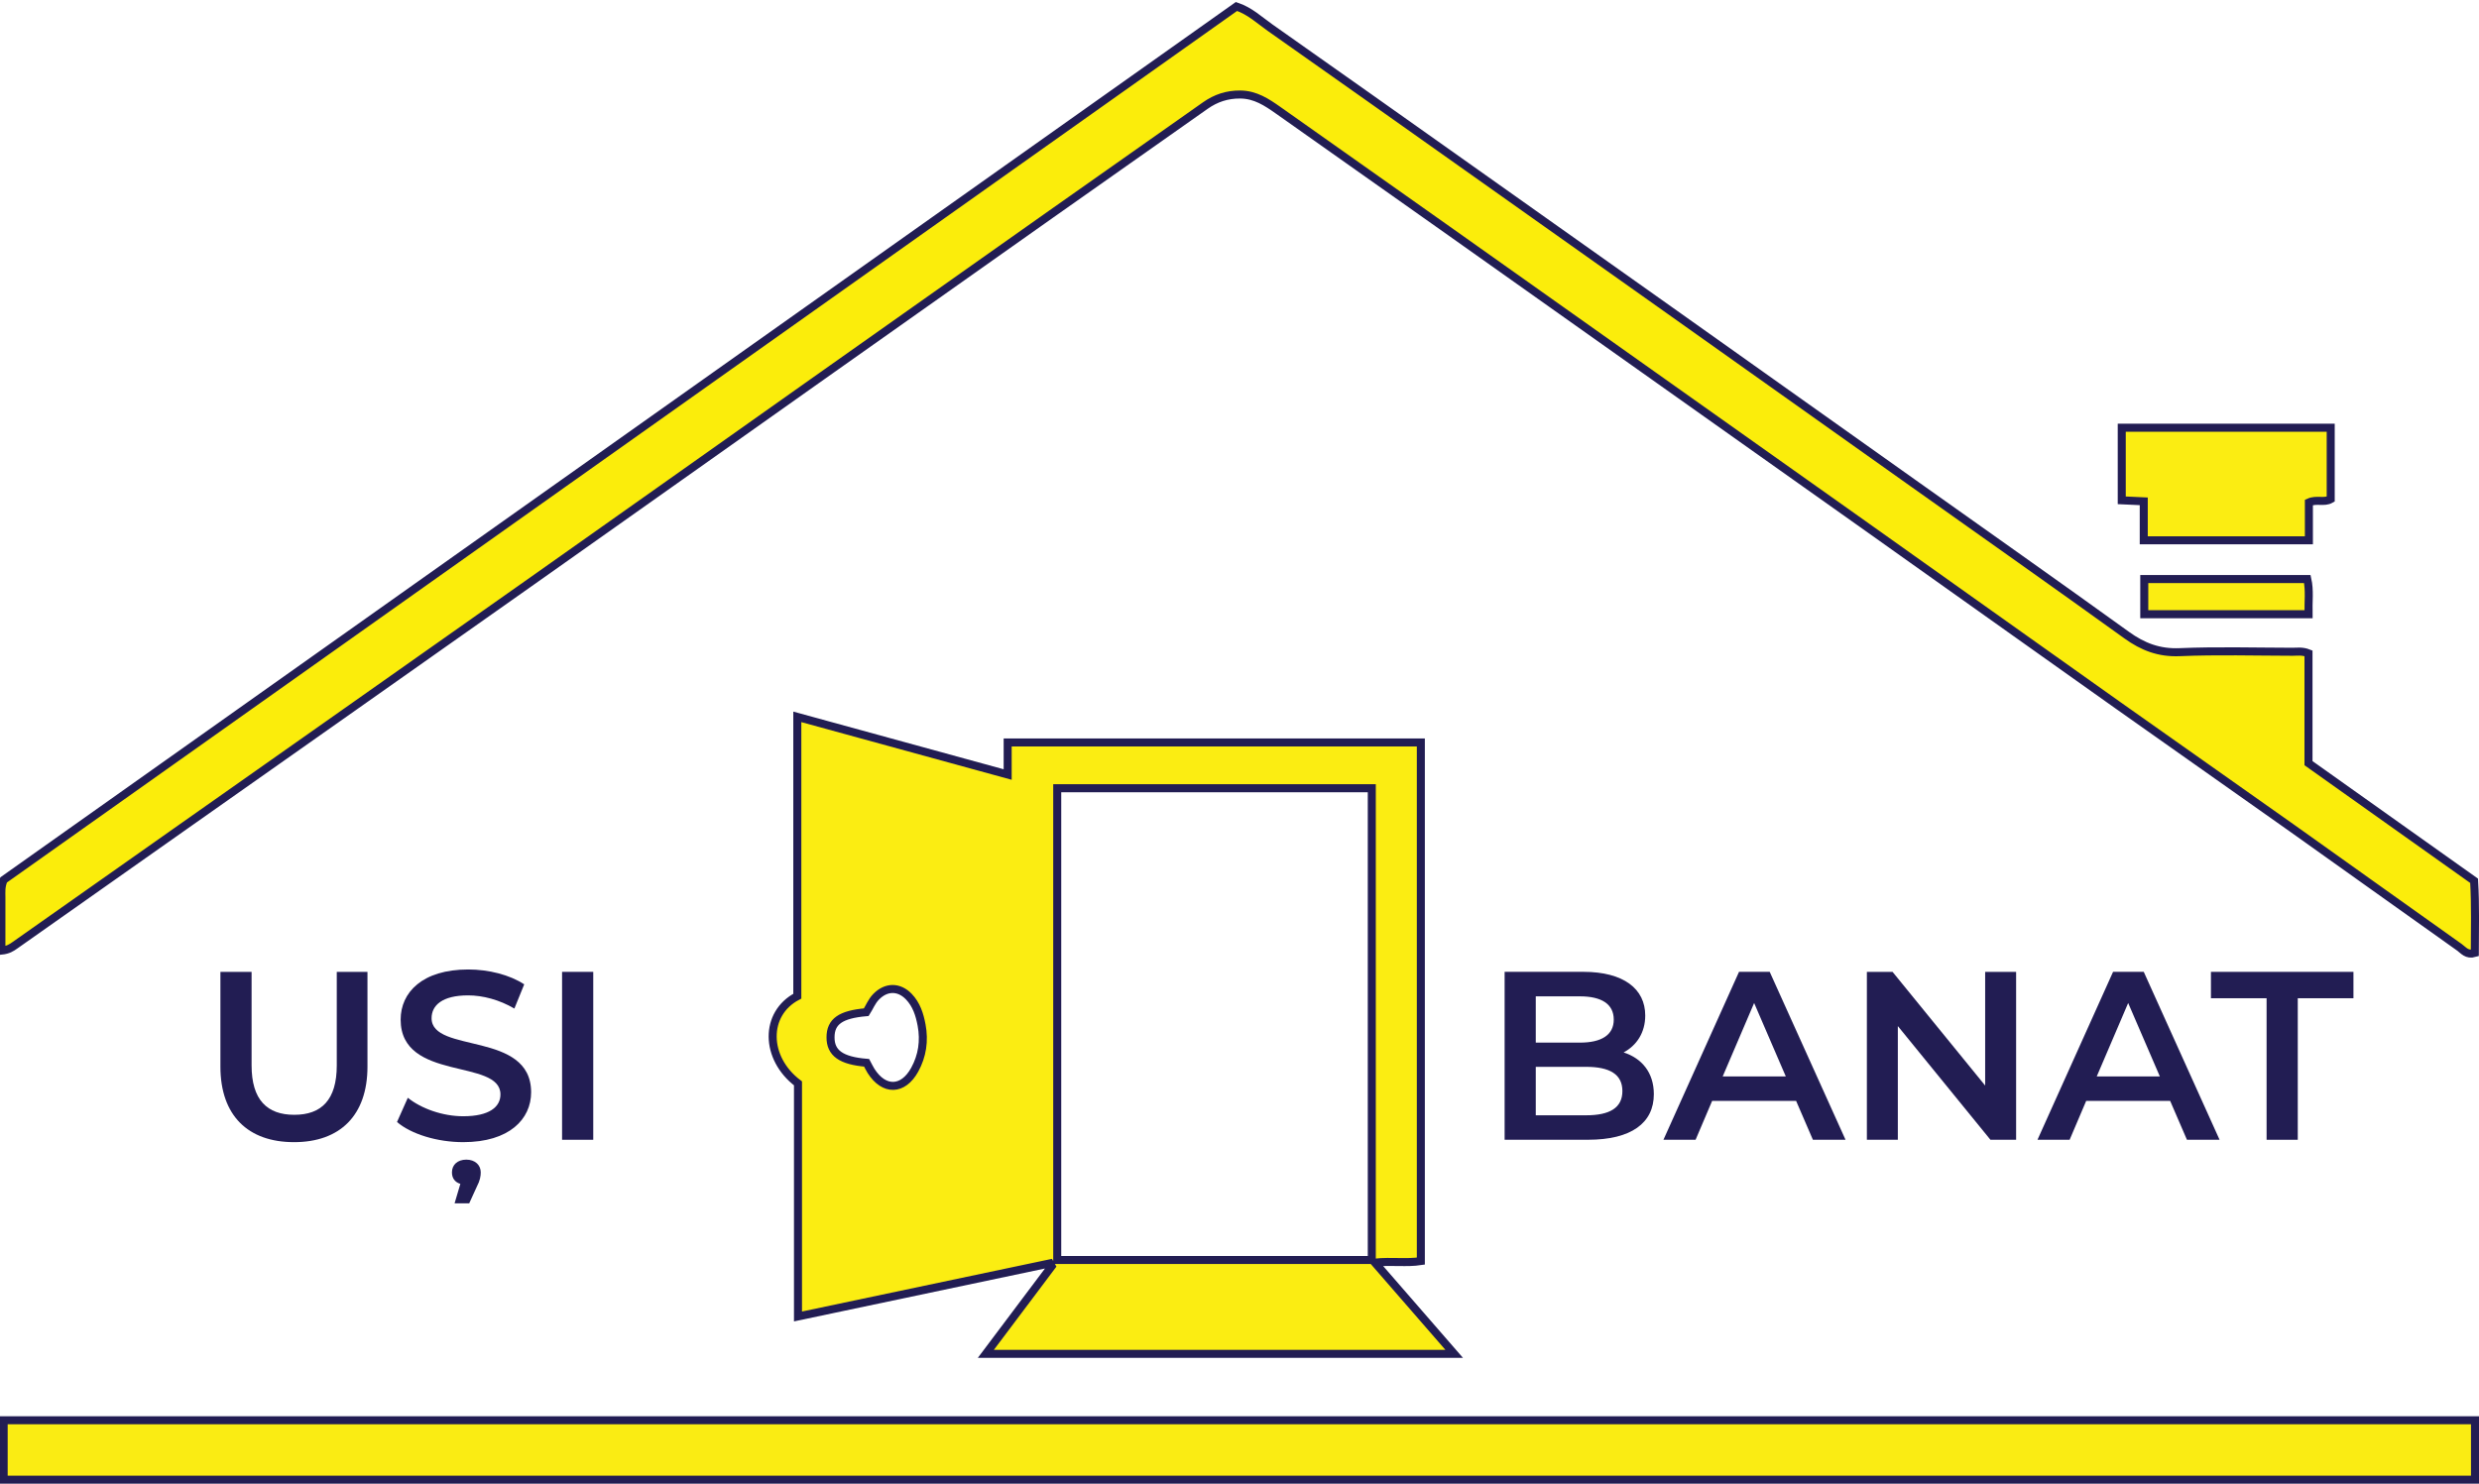
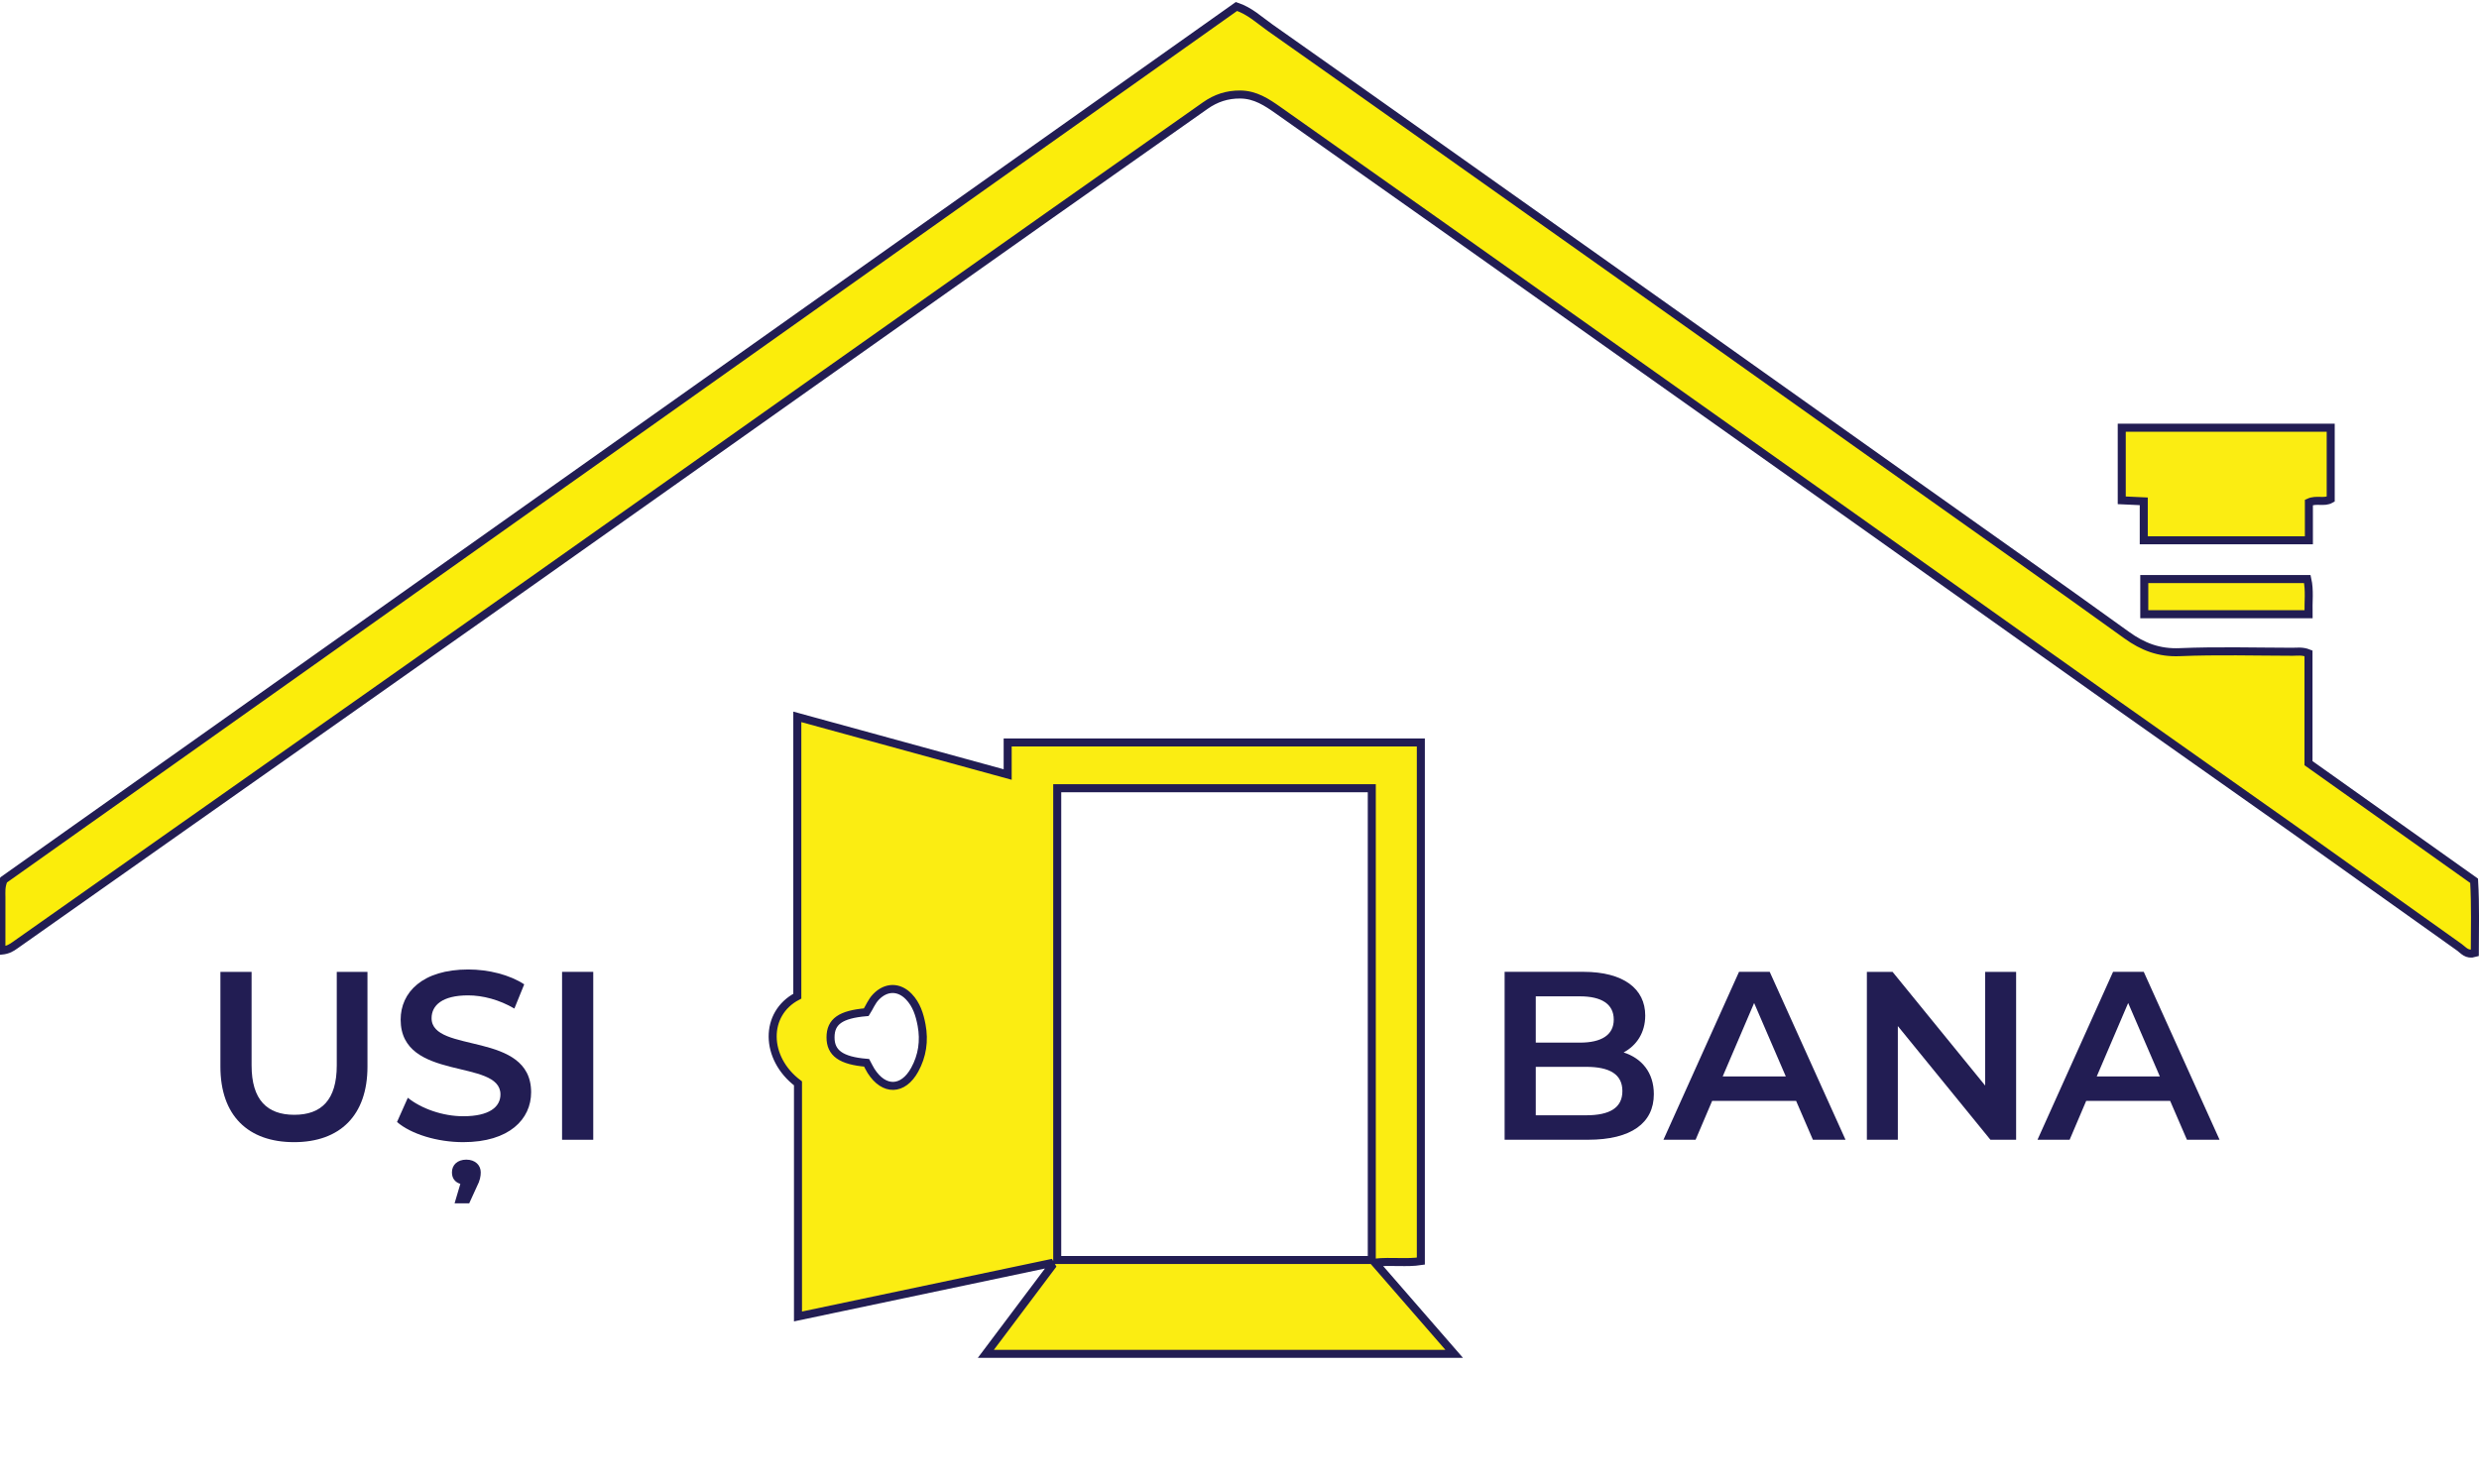
<svg xmlns="http://www.w3.org/2000/svg" version="1.1" id="Layer_1" x="0px" y="0px" viewBox="0 0 927 555" style="enable-background:new 0 0 927 555;" xml:space="preserve">
  <style type="text/css">
	.st0{fill:#221D53;}
	.st1{fill:#FBED12;stroke:#221D53;stroke-width:3;stroke-miterlimit:10;}
	.st2{fill:#FBED0B;stroke:#221D53;stroke-width:3;stroke-miterlimit:10;}
	.st3{fill:#FAEC13;stroke:#221D53;stroke-width:3;stroke-miterlimit:10;}
</style>
  <rect x="-2372" y="-1127" class="st0" width="1079" height="1080" />
  <g>
    <path class="st1" d="M376.81,289.71c0-4.34,0-8.05,0-11.99c51.75,0,102.94,0,154.5,0c0,64.59,0,129.06,0,193.99   c-5.27,0.81-10.84-0.06-17.21,0.55c9.94,11.44,19.56,22.5,29.68,34.14c-58.54,0-116.46,0-175.13,0   c8.33-11.08,16.47-21.91,24.6-32.74c-0.21-0.37-0.42-0.74-0.63-1.1c-31.24,6.58-62.47,13.17-94.22,19.86c0-29.36,0-58.46,0-87.19   c-12.49-9.45-12.67-26.12-0.25-32.61c0-34.39,0-69.09,0-104.48C324.6,275.39,350.37,282.45,376.81,289.71z M395.34,294.84   c0,59.04,0,117.69,0,176.46c39.4,0,78.47,0,117.63,0c0-58.96,0-117.61,0-176.46C473.7,294.84,434.77,294.84,395.34,294.84z    M324.07,397.54c0.62,1.15,1.07,2.13,1.64,3.03c4.84,7.62,11.99,7.47,16.34-0.45c2.85-5.2,3.67-10.79,2.57-16.68   c-0.74-3.96-1.92-7.68-4.76-10.64c-3.73-3.88-8.55-3.79-12.29,0.09c-1.64,1.69-2.46,3.9-3.63,5.72   c-9.61,0.83-13.35,3.49-13.37,9.38C310.54,393.88,314.51,396.75,324.07,397.54z" />
    <path class="st2" d="M0.52,355.59c0-6.91-0.02-13.38,0.01-19.86c0.01-1.97-0.26-3.97,0.83-6.6   C154.69,220.48,308.53,111.45,462.37,2.42c5.04,1.69,8.58,5.12,12.5,7.88c24.52,17.25,48.98,34.59,73.45,51.92   c25.36,17.96,50.72,35.92,76.07,53.9c30.32,21.51,60.62,43.03,90.92,64.55c26.66,18.93,53.39,37.76,79.92,56.88   c6.08,4.38,12.13,6.72,19.84,6.39c14.06-0.59,28.16-0.18,42.25-0.15c1.77,0,3.58-0.35,5.92,0.58c0,13.59,0,27.4,0,41.09   c20.93,14.87,41.41,29.42,61.93,44c0.55,9.27,0.26,18.21,0.26,27.01c-2.97,0.89-4.27-1.08-5.75-2.13   c-20.95-14.84-41.79-29.82-62.73-44.67c-21.53-15.27-43.16-30.41-64.7-45.67c-31.94-22.64-63.83-45.37-95.76-68.03   c-27.24-19.33-54.51-38.63-81.77-57.95c-25.05-17.75-50.09-35.52-75.16-53.26c-20.52-14.53-41.06-29.03-61.61-43.52   c-4.26-3-8.51-5.84-14.16-5.89c-4.92-0.04-9.13,1.36-13.08,4.14c-19.21,13.56-38.47,27.06-57.68,40.62   c-29.77,21.01-59.53,42.05-89.28,63.09c-35.51,25.11-70.98,50.27-106.51,75.34c-42.67,30.12-85.39,60.17-128.1,90.25   c-21.15,14.9-42.32,29.78-63.45,44.71C4.34,354.47,3.05,355.33,0.52,355.59z" />
-     <path class="st3" d="M1.37,553.47c0-7.54,0-14.72,0-22.23c308.02,0,615.9,0,924.13,0c0,7.33,0,14.62,0,22.23   C617.69,553.47,309.81,553.47,1.37,553.47z" />
    <path class="st1" d="M871.55,159.99c0,9.07,0,17.82,0,26.72c-2.44,1.4-5.33-0.08-8.16,1.22c0,4.53,0,9.16,0,14.17   c-20.66,0-40.93,0-61.75,0c0-4.76,0-9.53,0-14.58c-2.98-0.14-5.44-0.25-8.23-0.38c0-9.06,0-17.95,0-27.15   C819.5,159.99,845.39,159.99,871.55,159.99z" />
    <path class="st1" d="M863.25,229.75c-20.87,0-41.02,0-61.42,0c0-4.47,0-8.7,0-13.15c20.42,0,40.57,0,60.97,0   C863.76,220.84,863.14,225.07,863.25,229.75z" />
  </g>
  <g>
    <path class="st0" d="M82.42,398.96v-35.44h11.66v34.99c0,12.92,5.83,18.48,15.97,18.48s15.88-5.56,15.88-18.48v-34.99h11.48v35.44   c0,18.3-10.32,28.26-27.46,28.26C92.74,427.22,82.42,417.26,82.42,398.96z" />
    <path class="st0" d="M198.61,408.56c0,10.05-8.16,18.66-25.39,18.66c-9.78,0-19.56-3.05-24.76-7.54l4.04-9.06   c5.02,4.04,13.01,6.91,20.73,6.91c9.78,0,13.91-3.5,13.91-8.16c0-13.55-37.32-4.67-37.32-27.99c0-10.14,8.08-18.75,25.3-18.75   c7.54,0,15.43,1.97,20.91,5.56l-3.68,9.06c-5.65-3.32-11.84-4.93-17.32-4.93c-9.69,0-13.64,3.77-13.64,8.52   C161.37,394.2,198.61,385.5,198.61,408.56z M179.77,438.52c0,1.44-0.27,3.05-1.44,5.29l-2.87,6.28h-5.47l2.15-7.27   c-2.06-0.63-3.14-2.15-3.14-4.31c0-2.78,2.06-4.75,5.38-4.75S179.77,435.83,179.77,438.52z" />
    <path class="st0" d="M210.18,363.52h11.66v62.81h-11.66V363.52z" />
  </g>
  <g>
    <path class="st0" d="M618.44,409.27c0,10.77-8.43,17.05-24.58,17.05h-31.22v-62.81h29.43c15.07,0,23.15,6.37,23.15,16.33   c0,6.46-3.23,11.21-8.08,13.82C613.86,395.82,618.44,401.11,618.44,409.27z M574.29,372.67v17.32h16.51   c8.08,0,12.65-2.87,12.65-8.61c0-5.83-4.58-8.7-12.65-8.7H574.29z M606.68,408.11c0-6.28-4.76-9.06-13.55-9.06h-18.84v18.12h18.84   C601.93,417.17,606.68,414.39,606.68,408.11z" />
    <path class="st0" d="M671.64,411.79h-31.4l-6.19,14.54h-12.02l28.26-62.81h11.48l28.35,62.81h-12.2L671.64,411.79z M667.78,402.63   l-11.84-27.46l-11.75,27.46H667.78z" />
    <path class="st0" d="M753.91,363.52v62.81h-9.6l-34.63-42.53v42.53H698.1v-62.81h9.6l34.63,42.53v-42.53H753.91z" />
    <path class="st0" d="M811.51,411.79h-31.4l-6.19,14.54h-12.02l28.26-62.81h11.48l28.35,62.81h-12.2L811.51,411.79z M807.65,402.63   l-11.84-27.46l-11.75,27.46H807.65z" />
-     <path class="st0" d="M847.57,373.39h-20.81v-9.87h53.29v9.87h-20.82v52.94h-11.66V373.39z" />
  </g>
</svg>